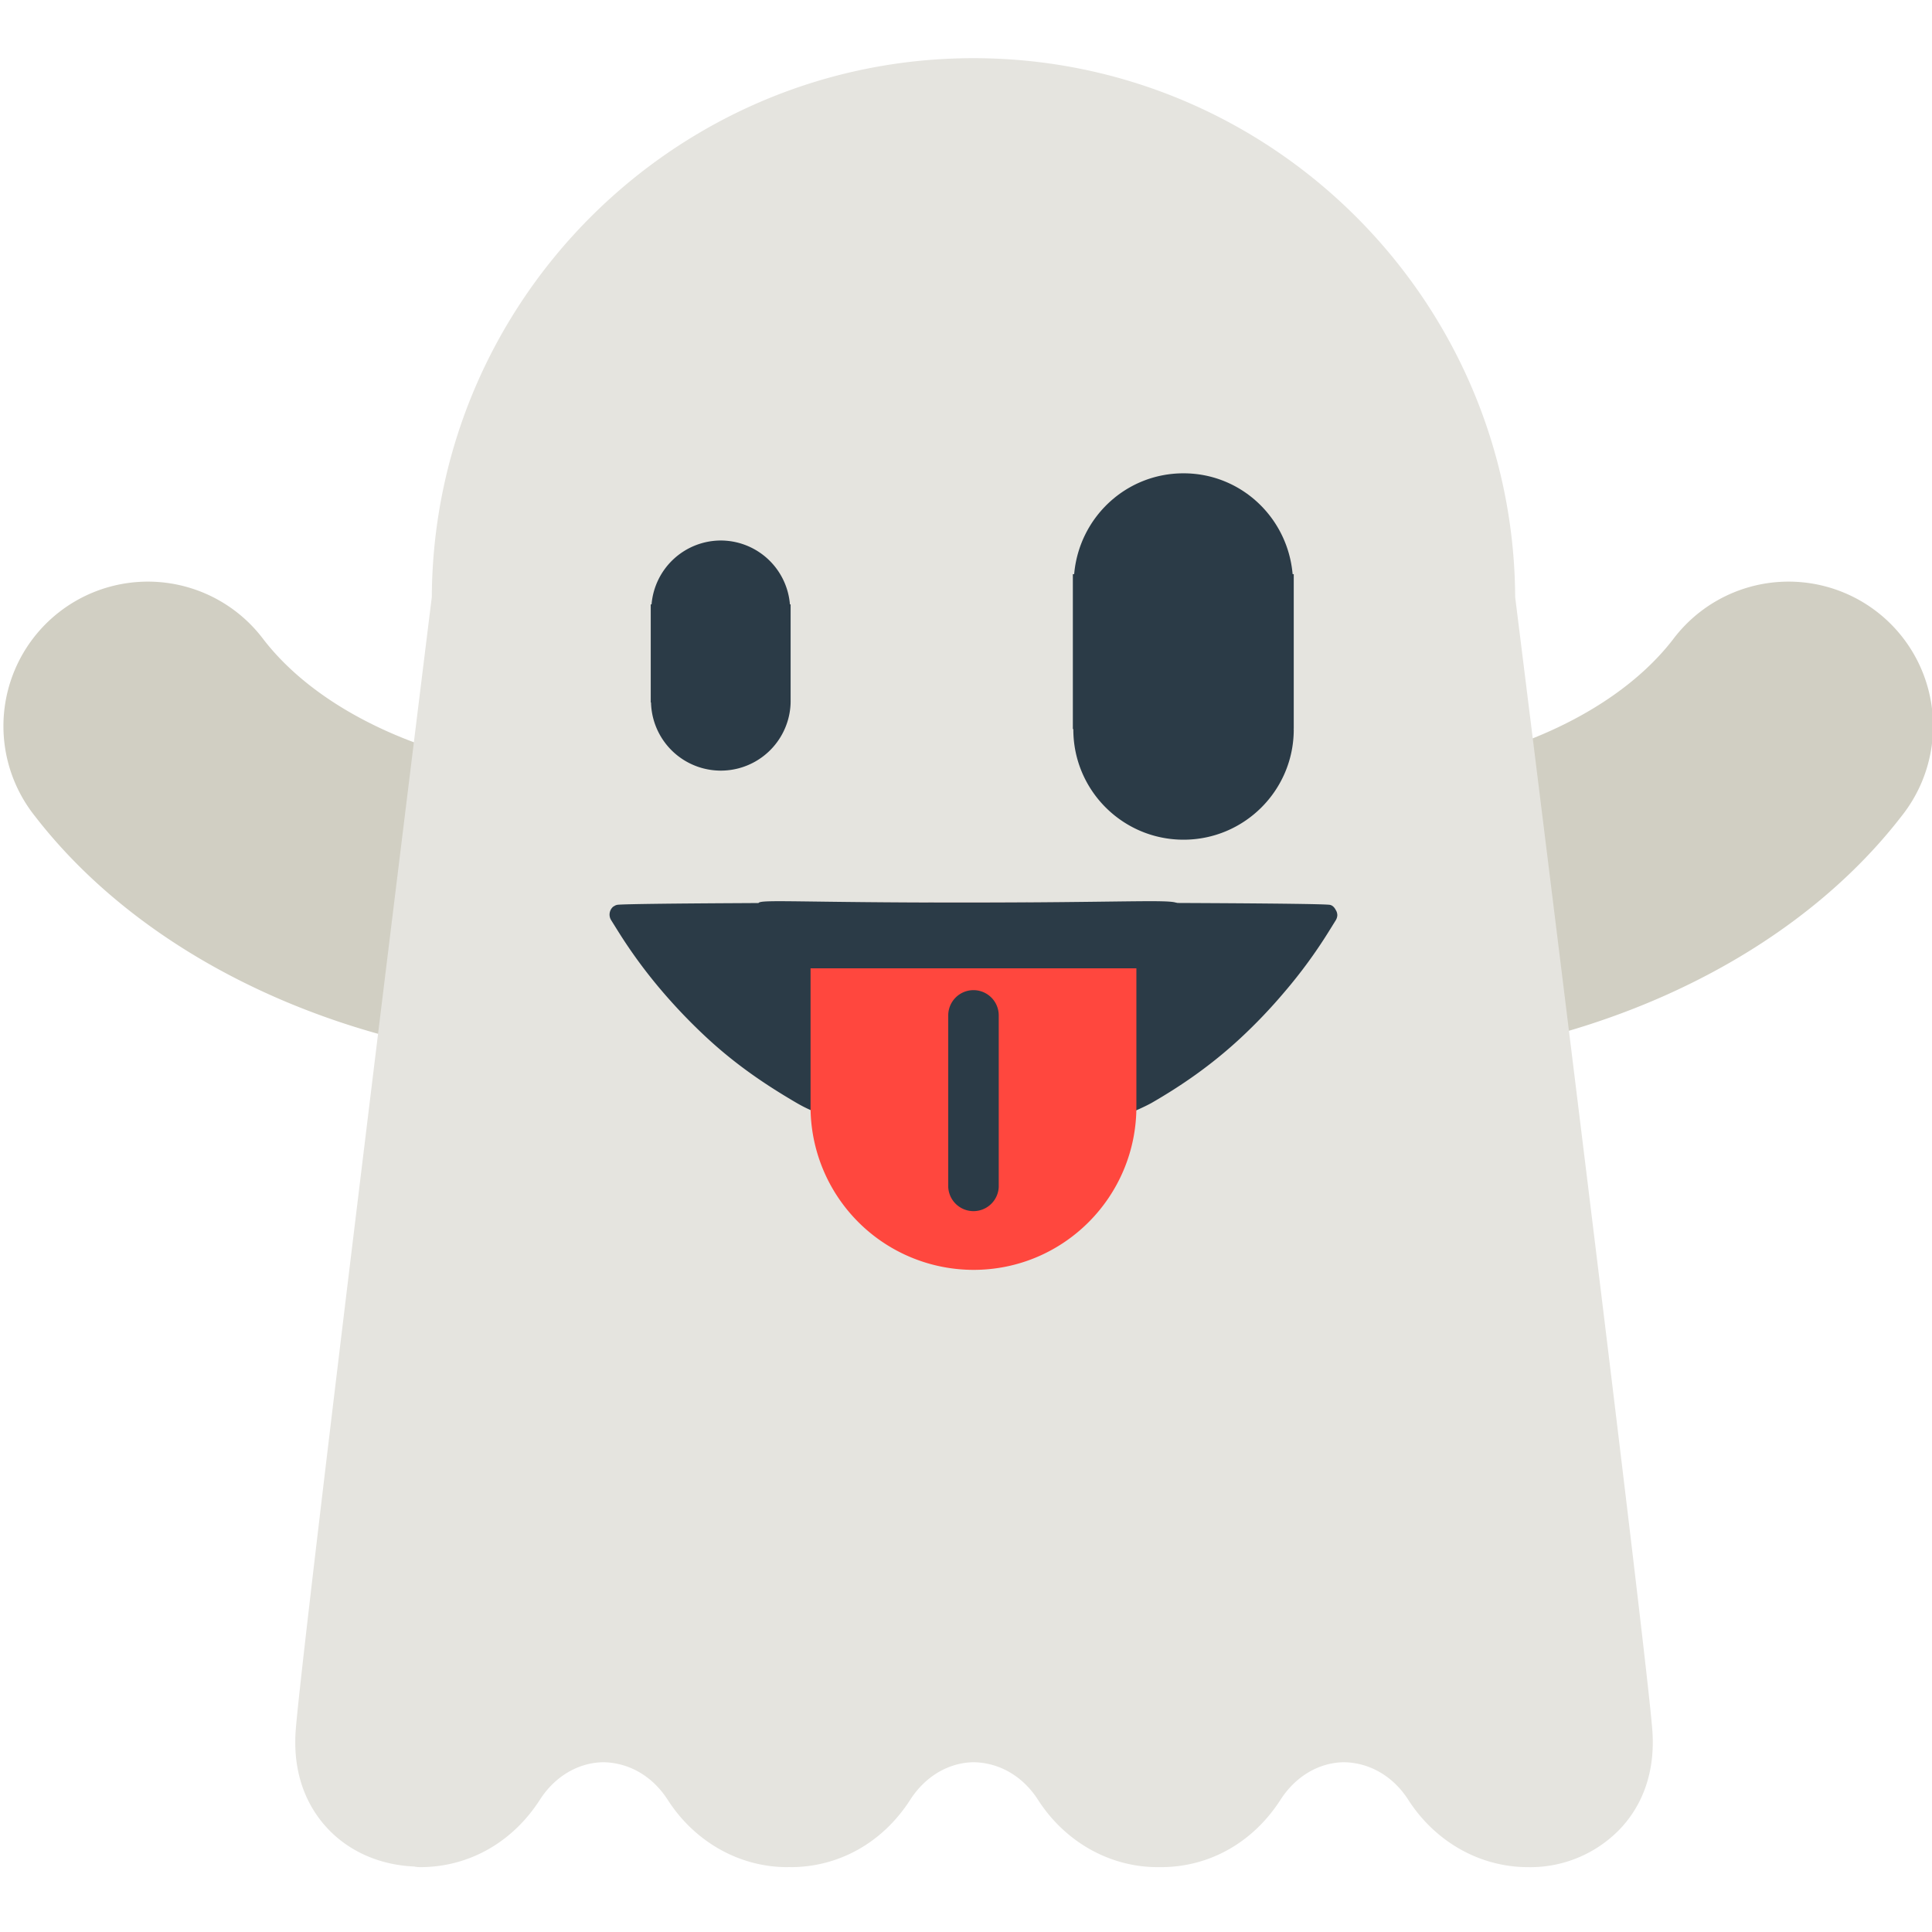
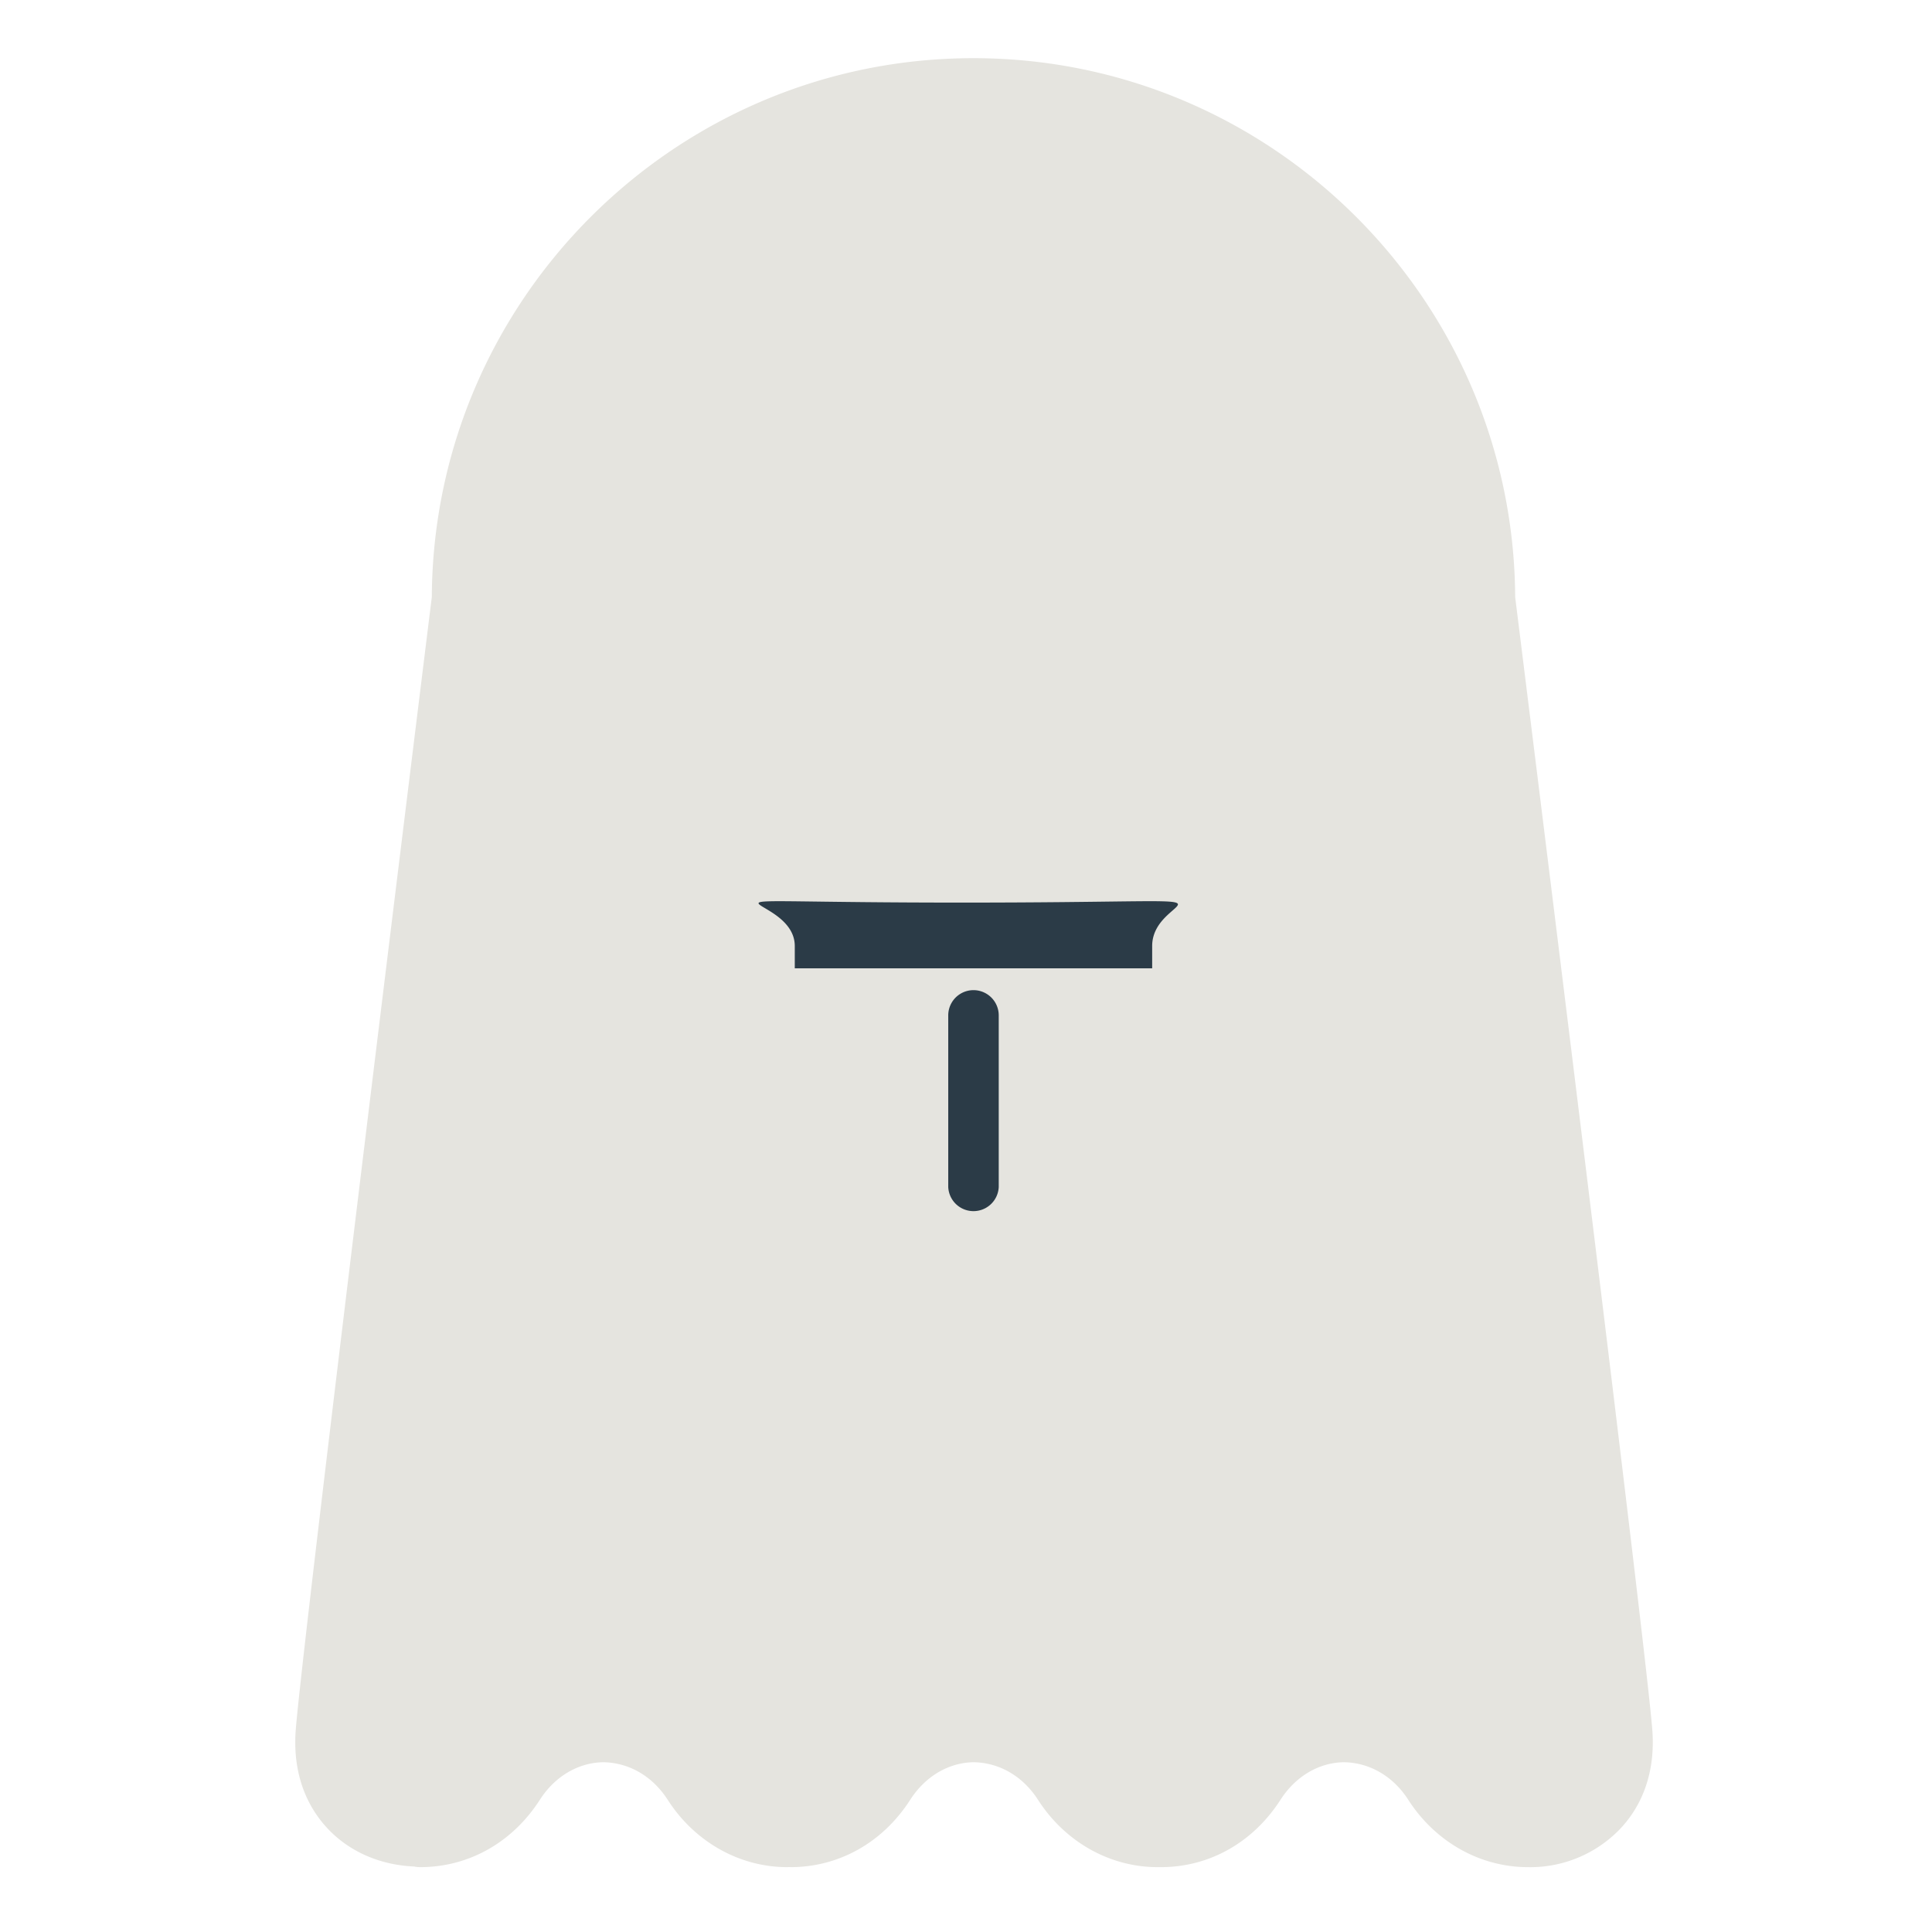
<svg xmlns="http://www.w3.org/2000/svg" width="800px" height="800px" viewBox="0 0 72 72" aria-hidden="true" role="img" class="iconify iconify--fxemoji" preserveAspectRatio="xMidYMid meet">
-   <path fill="#D1CFC3" d="M22.541 39.677c-8.687 0-16.824-3.548-21.238-9.26a5.384 5.384 0 1 1 8.519-6.584c2.383 3.083 7.375 5.075 12.72 5.075a5.385 5.385 0 0 1-.001 10.769zm48.323-9.26a5.384 5.384 0 1 0-8.519-6.584c-2.383 3.083-7.375 5.075-12.72 5.075a5.383 5.383 0 1 0 0 10.768c8.687.001 16.825-3.546 21.239-9.259z" />
  <path fill="#E5E4DF" d="M60.38 68.154a4.633 4.633 0 0 1-3.438 1.429c-1.786 0-3.454-.941-4.462-2.513c-.562-.874-1.437-1.383-2.399-1.397c-.925.013-1.797.522-2.359 1.397c-1.026 1.597-2.652 2.513-4.462 2.513h-.117c-1.786 0-3.454-.941-4.462-2.513c-.562-.874-1.437-1.383-2.399-1.397c-.925.013-1.797.522-2.359 1.397c-1.026 1.597-2.655 2.513-4.465 2.513a.735.735 0 0 0-.115 0c-1.786 0-3.454-.941-4.462-2.513c-.562-.874-1.437-1.383-2.399-1.397c-.925.013-1.799.522-2.359 1.394c-1.026 1.599-2.655 2.516-4.465 2.516c-.075 0-.152-.008-.227-.024c-1.303-.056-2.431-.576-3.212-1.405c-.608-.642-1.309-1.783-1.205-3.577c.138-2.402 4.829-40.319 5.078-42.323c.057-11.085 9.087-20.086 20.186-20.086c11.097 0 20.129 8.999 20.188 20.083c.247 1.986 4.98 39.921 5.118 42.326c.105 1.794-.596 2.937-1.204 3.577z" />
-   <path fill="#2B3B47" d="M29.464 22.523v3.656h-.005c0 .005.005.007.005.01a2.602 2.602 0 0 1-5.202 0v-.01h-.011v-3.656h.031a2.595 2.595 0 0 1 2.581-2.38a2.59 2.59 0 0 1 2.575 2.38h.026zm18.708-1.126c-.181-2.103-1.921-3.758-4.066-3.758c-2.151 0-3.892 1.655-4.075 3.758h-.049v5.773H40v.016c0 2.267 1.84 4.107 4.107 4.107s4.107-1.84 4.107-4.107c0-.004-.009-.007-.009-.016h.009v-5.773h-.042zm1.607 12.514c-.052-.101-.129-.181-.239-.193c-1.108-.11-25.417-.106-26.522 0a.299.299 0 0 0-.139.057c-.006.004-.014.003-.02.008a.39.39 0 0 0-.082.51l.241.386a18.612 18.612 0 0 0 1.658 2.262a20.765 20.765 0 0 0 1.659 1.728c1.101 1.022 2.213 1.766 3.315 2.412c.45.264.655.324.906.43c.018-.013.046-.024.065-.036c1.796.874 3.725 1.375 5.746 1.375c1.982 0 3.876-.482 5.643-1.324l.004.002c.298-.138.597-.258.898-.423c1.104-.637 2.209-1.39 3.314-2.414a19.706 19.706 0 0 0 1.655-1.737a18.424 18.424 0 0 0 1.66-2.274l.241-.388a.405.405 0 0 0 .056-.177a.369.369 0 0 0-.059-.204z" />
-   <path fill="#FF473E" d="M42.35 33.637v7.606c0 3.358-2.716 6.081-6.066 6.081a6.078 6.078 0 0 1-6.077-6.081v-7.606H42.35z" />
  <path fill="#2B3B47" d="M29.619 36.086v-.831c0-2.12-5.67-1.618 6.228-1.618s7.091-.503 7.091 1.618v.831H29.619zm7.601 8.151v-6.396a.941.941 0 0 0-1.882 0v6.396a.942.942 0 0 0 1.882 0z" />
</svg>